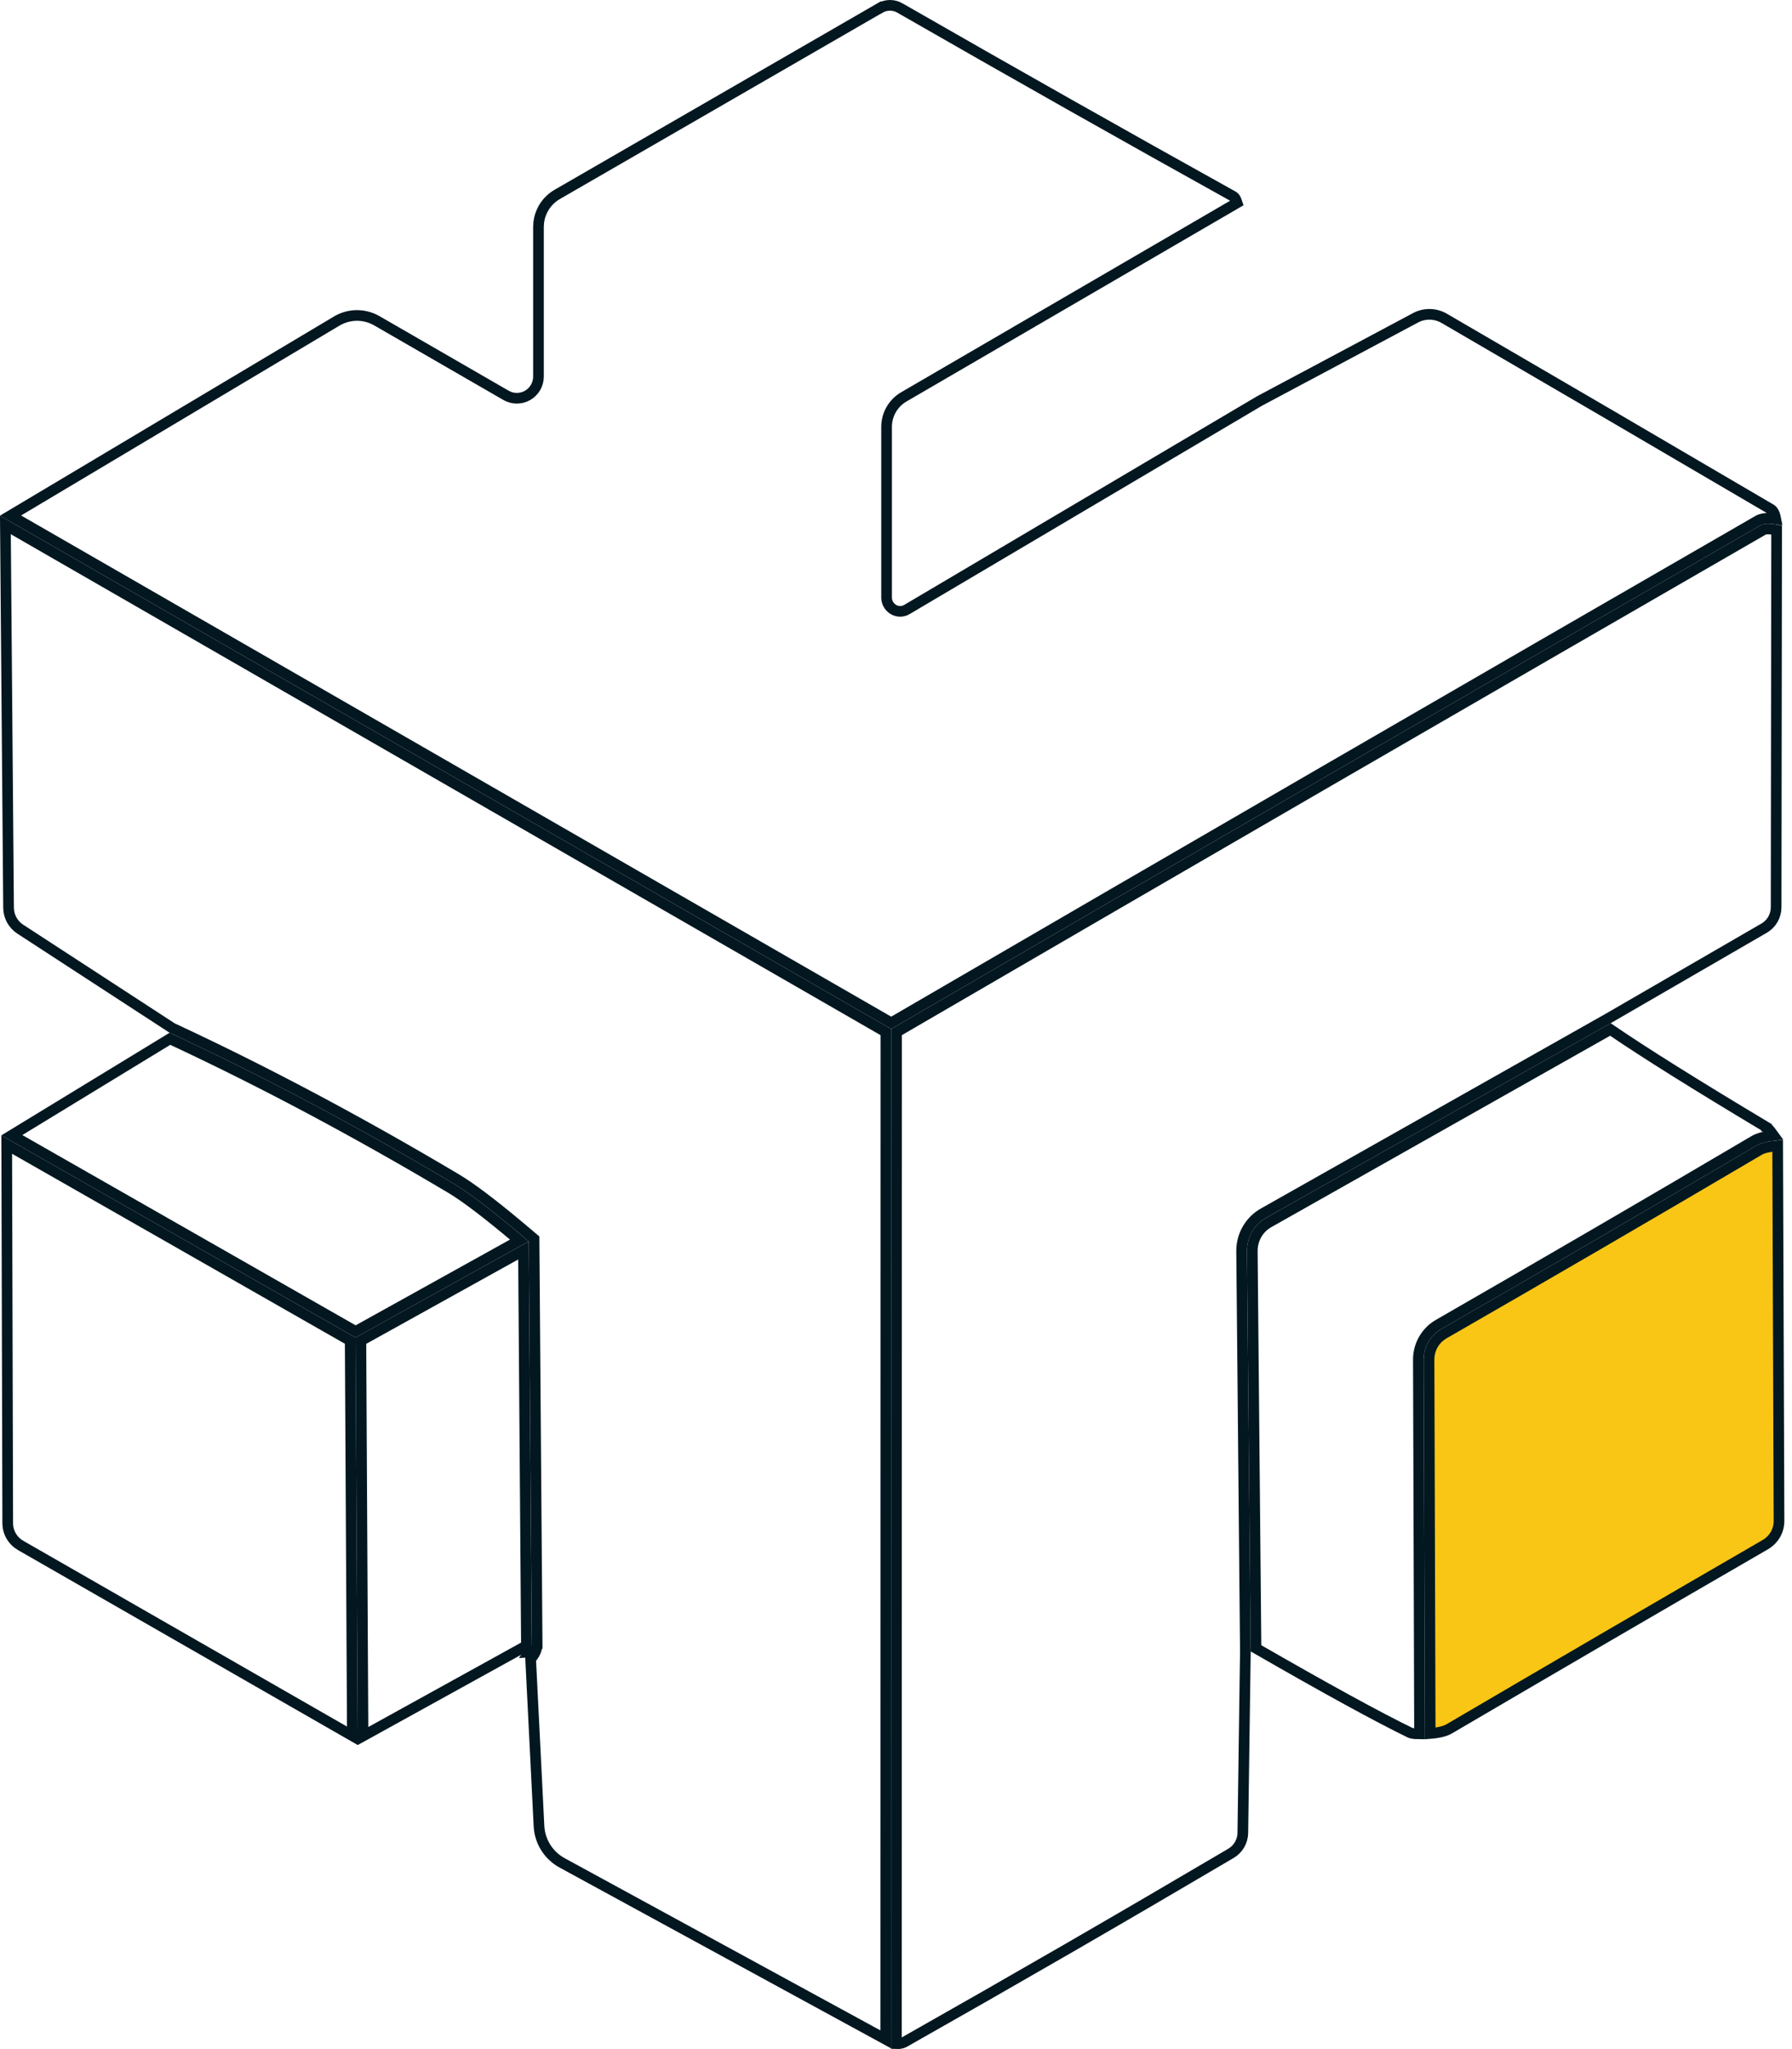
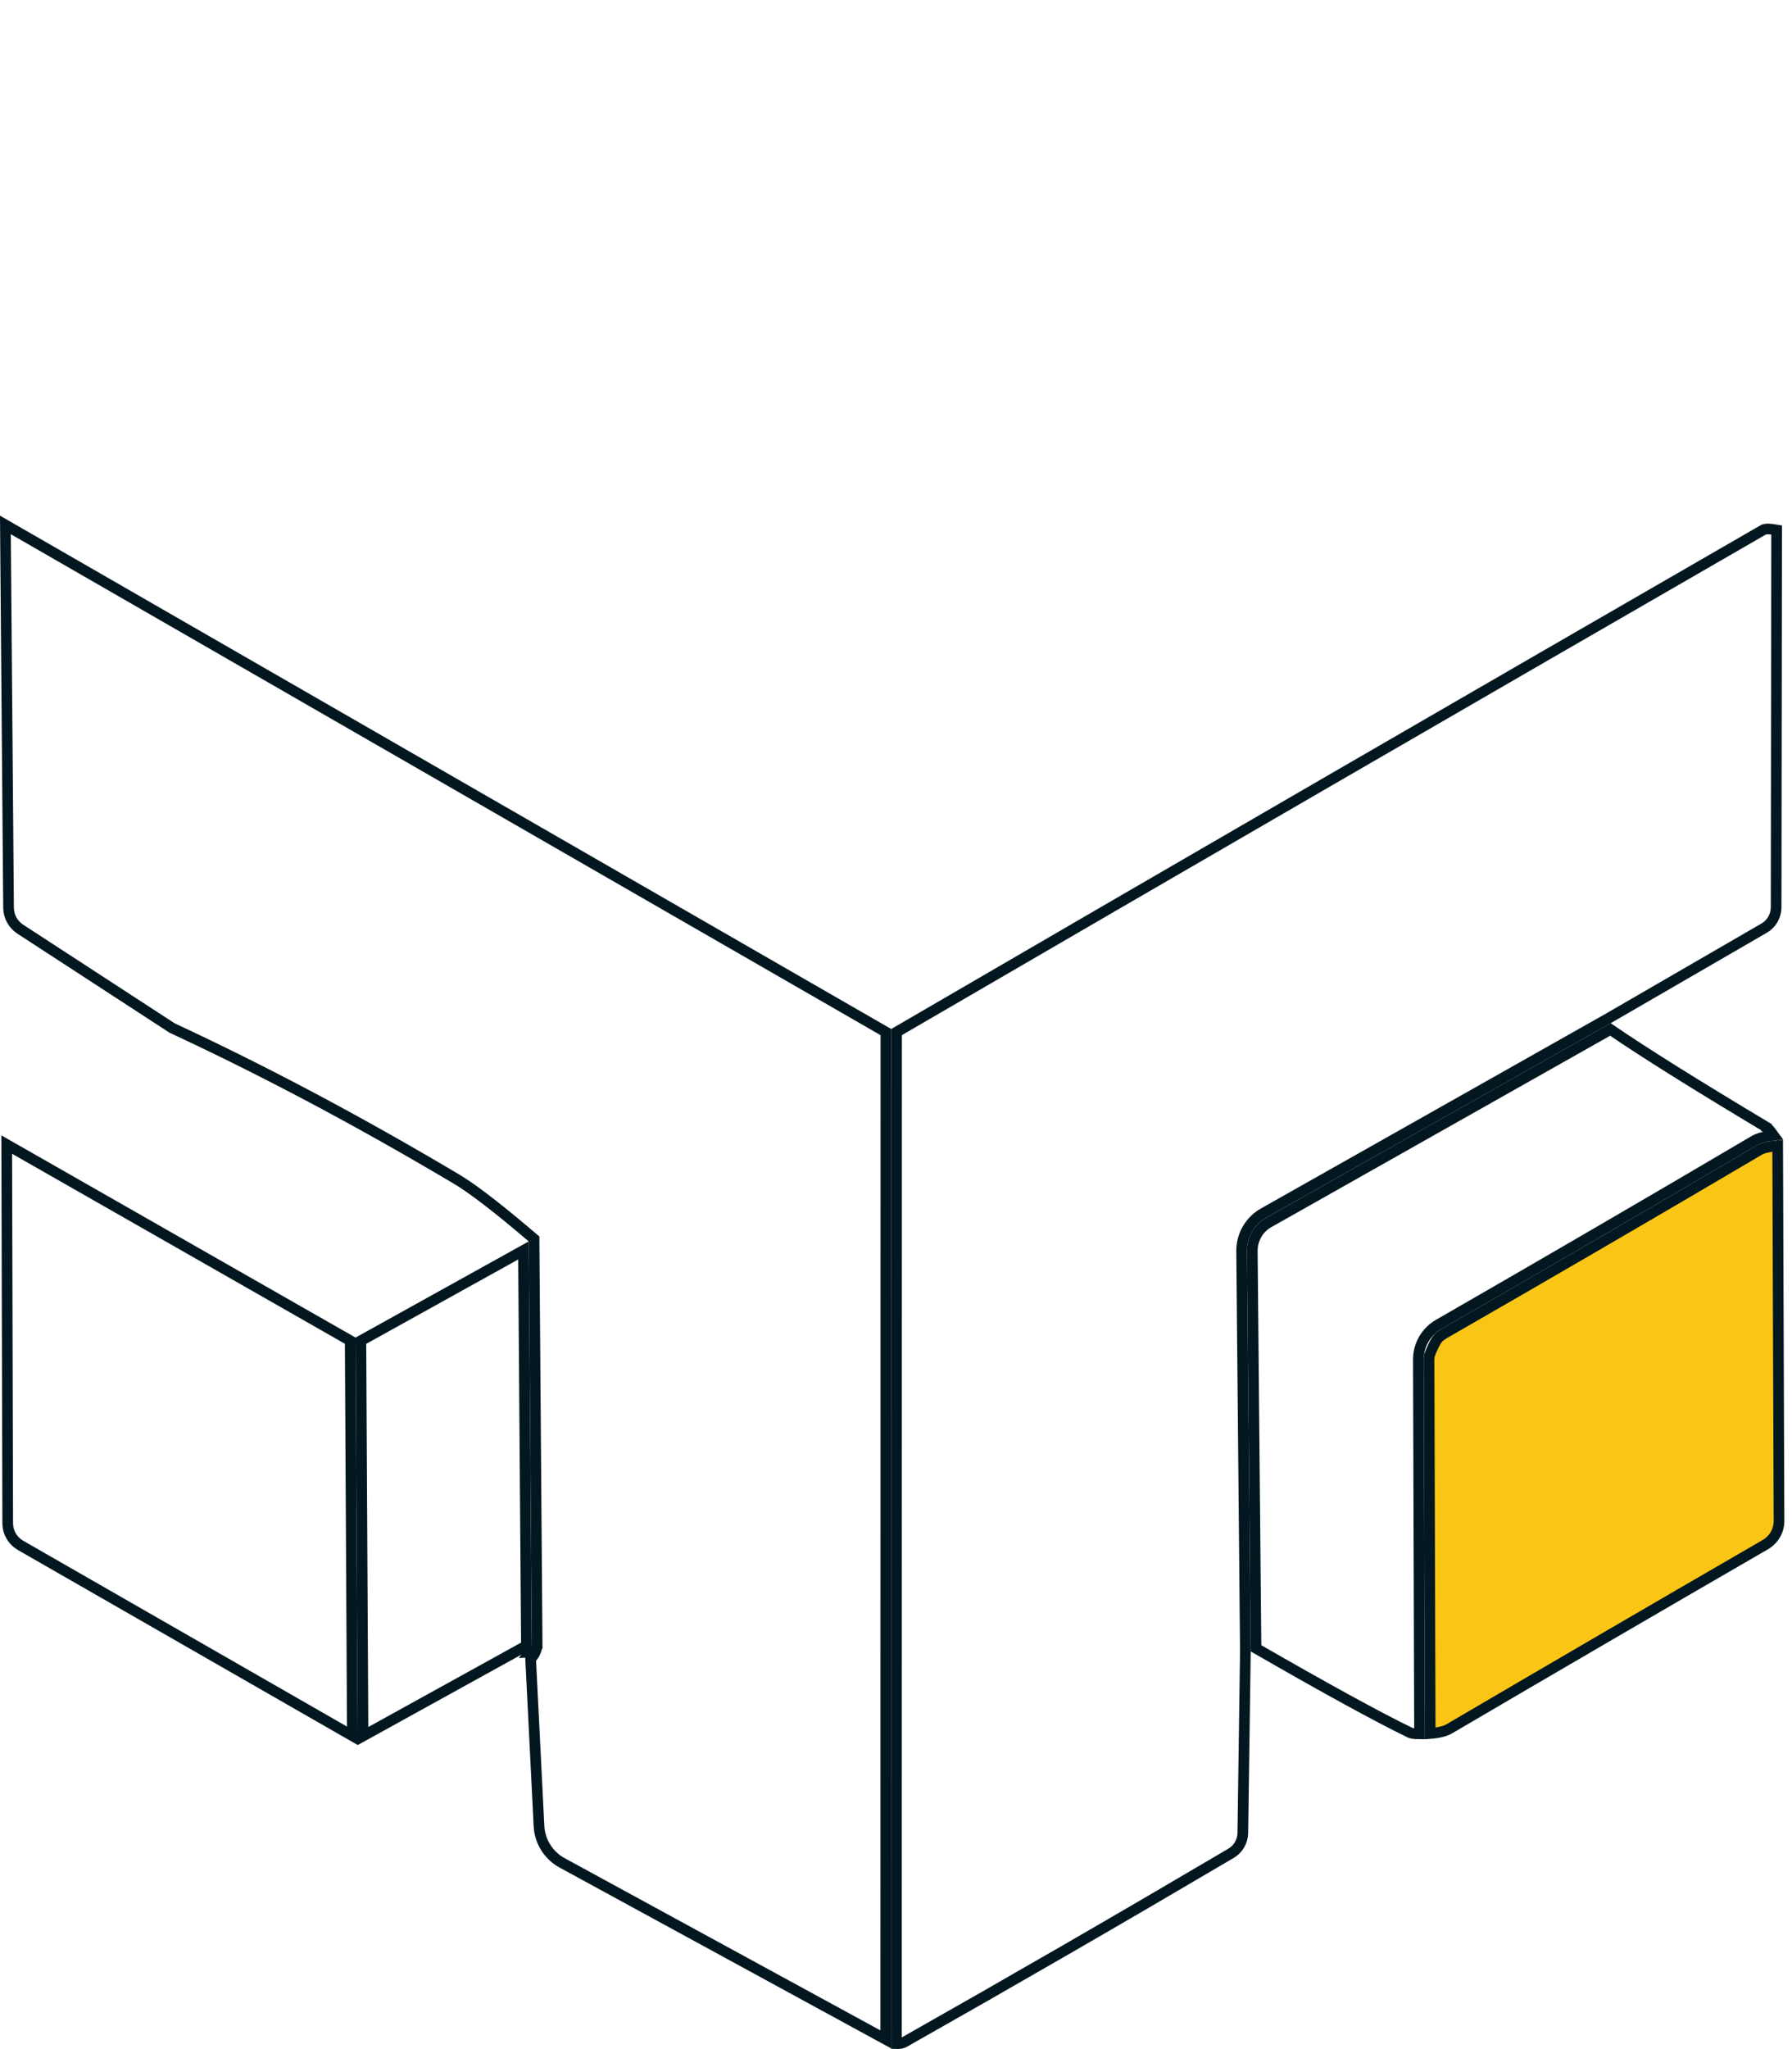
<svg xmlns="http://www.w3.org/2000/svg" width="84" height="96" viewBox="0 0 84 96" fill="none">
-   <path d="M41.72 0.25C41.882 0.25 42.04 0.292 42.179 0.372V0.373C47.48 3.414 52.691 6.357 57.812 9.202H57.812C57.863 9.23 57.932 9.31 57.992 9.501L42.369 18.592C42.123 18.735 41.919 18.939 41.776 19.186C41.634 19.432 41.559 19.712 41.559 19.996V28.005C41.56 28.117 41.591 28.227 41.648 28.323C41.704 28.42 41.785 28.501 41.882 28.557C41.979 28.613 42.09 28.643 42.202 28.642C42.315 28.64 42.425 28.609 42.52 28.551L42.52 28.55L59.032 18.791L66.352 14.89H66.353C66.56 14.778 66.793 14.722 67.029 14.727C67.266 14.731 67.497 14.797 67.702 14.917H67.703C72.742 17.846 77.848 20.828 83.02 23.863C83.07 23.893 83.128 23.955 83.178 24.082C83.203 24.146 83.224 24.222 83.241 24.312C83.123 24.295 83.014 24.285 82.914 24.283C82.73 24.28 82.549 24.305 82.405 24.39C68.902 32.175 55.358 40.017 41.775 47.919L0.494 24.154L15.781 15.043H15.782C16.065 14.873 16.389 14.782 16.72 14.779C17.051 14.777 17.378 14.863 17.666 15.029L23.718 18.521C23.872 18.61 24.047 18.658 24.226 18.658C24.404 18.658 24.578 18.611 24.732 18.523C24.887 18.434 25.015 18.305 25.105 18.151C25.194 17.997 25.241 17.822 25.241 17.644V10.626L25.256 10.398C25.286 10.172 25.36 9.953 25.475 9.754C25.628 9.488 25.848 9.267 26.113 9.112L41.254 0.372L41.255 0.373C41.397 0.292 41.558 0.25 41.72 0.25Z" stroke="#021720" stroke-width="0.5" />
  <path d="M41.526 48.353L41.52 95.545L26.355 87.278L26.238 87.21C25.973 87.043 25.749 86.819 25.582 86.554C25.391 86.251 25.282 85.904 25.265 85.548V85.547L24.873 77.71C24.904 77.684 24.927 77.658 24.943 77.639C24.982 77.592 25.019 77.535 25.056 77.472L25.057 77.471C25.14 77.325 25.181 77.16 25.176 76.993H25.178L25.034 58.158L25.033 58.044L24.946 57.97L24.369 57.483C23.066 56.392 22.07 55.64 21.387 55.234C16.84 52.533 12.401 50.176 8.07 48.164L0.942 43.526C0.779 43.418 0.643 43.272 0.549 43.098C0.478 42.967 0.432 42.825 0.412 42.677L0.401 42.528L0.253 24.593L41.526 48.353ZM24.844 77.382C24.847 77.387 24.849 77.392 24.852 77.397L24.803 77.4C24.81 77.389 24.819 77.377 24.827 77.364C24.833 77.371 24.84 77.376 24.844 77.382Z" stroke="#021720" stroke-width="0.5" />
  <path d="M82.658 24.821H82.659L82.661 24.82C82.687 24.804 82.758 24.78 82.906 24.783C83.007 24.785 83.13 24.801 83.279 24.828L83.256 42.512C83.254 42.712 83.201 42.907 83.101 43.078C83.001 43.248 82.859 43.389 82.689 43.486L82.687 43.487L75.377 47.719L59.23 56.834C58.915 57.01 58.654 57.269 58.473 57.583C58.315 57.857 58.223 58.165 58.205 58.481L58.201 58.617L58.377 77.373L58.257 85.882C58.254 86.073 58.2 86.26 58.103 86.425C58.03 86.55 57.934 86.659 57.821 86.747L57.702 86.828C52.584 89.846 47.482 92.793 42.396 95.669C42.295 95.726 42.172 95.754 42.019 95.747L42.026 48.352C55.609 40.45 69.153 32.607 82.658 24.821Z" stroke="#021720" stroke-width="0.5" />
  <path d="M75.487 48.23C77.058 49.305 79.498 50.832 82.804 52.809V52.81L82.81 52.812C82.83 52.824 82.892 52.875 82.998 53.008C83.04 53.06 83.084 53.121 83.134 53.19C82.753 53.238 82.447 53.317 82.234 53.438L82.231 53.44C77.315 56.336 72.382 59.207 67.434 62.051H67.433C67.143 62.218 66.903 62.459 66.736 62.75C66.57 63.04 66.484 63.368 66.486 63.702V63.703L66.541 81.233C66.382 81.233 66.267 81.223 66.189 81.206L66.101 81.179C64.576 80.437 62.169 79.119 58.875 77.224L58.701 58.612C58.7 58.338 58.77 58.068 58.906 57.832C59.042 57.596 59.239 57.403 59.475 57.27L59.476 57.27L75.487 48.23Z" stroke="#021720" stroke-width="0.5" />
-   <path d="M7.965 48.667C12.246 50.66 16.635 52.993 21.131 55.664C21.828 56.078 22.897 56.893 24.345 58.117L16.669 62.378L0.555 53.184L7.965 48.667Z" stroke="#021720" stroke-width="0.5" />
  <path d="M16.416 62.81L16.517 81.322L0.978 72.409L0.976 72.407L0.842 72.32C0.715 72.225 0.607 72.104 0.526 71.966C0.418 71.781 0.362 71.572 0.362 71.358V71.357L0.315 53.623L16.416 62.81Z" stroke="#021720" stroke-width="0.5" />
-   <path d="M83.391 71.247V71.248C83.393 71.474 83.335 71.697 83.221 71.894C83.108 72.091 82.942 72.255 82.744 72.368L82.743 72.37C77.873 75.187 72.939 78.061 67.941 80.991L67.94 80.992C67.754 81.102 67.461 81.181 67.04 81.213L66.986 63.702V63.701L66.997 63.517C67.019 63.335 67.078 63.159 67.169 62.998C67.261 62.838 67.384 62.698 67.53 62.586L67.682 62.484C72.631 59.64 77.564 56.77 82.481 53.872C82.632 53.787 82.906 53.716 83.328 53.673L83.391 71.247Z" fill="#FAC615" stroke="#021720" stroke-width="0.5" />
+   <path d="M83.391 71.247V71.248C83.393 71.474 83.335 71.697 83.221 71.894C83.108 72.091 82.942 72.255 82.744 72.368L82.743 72.37C77.873 75.187 72.939 78.061 67.941 80.991L67.94 80.992C67.754 81.102 67.461 81.181 67.04 81.213L66.986 63.702V63.701L66.997 63.517C67.261 62.838 67.384 62.698 67.53 62.586L67.682 62.484C72.631 59.64 77.564 56.77 82.481 53.872C82.632 53.787 82.906 53.716 83.328 53.673L83.391 71.247Z" fill="#FAC615" stroke="#021720" stroke-width="0.5" />
  <path d="M24.537 58.583L24.676 76.997L24.677 77.006C24.679 77.039 24.674 77.073 24.666 77.107L24.487 77.207L17.016 81.333L16.916 62.812L24.537 58.583Z" stroke="#021720" stroke-width="0.5" />
</svg>